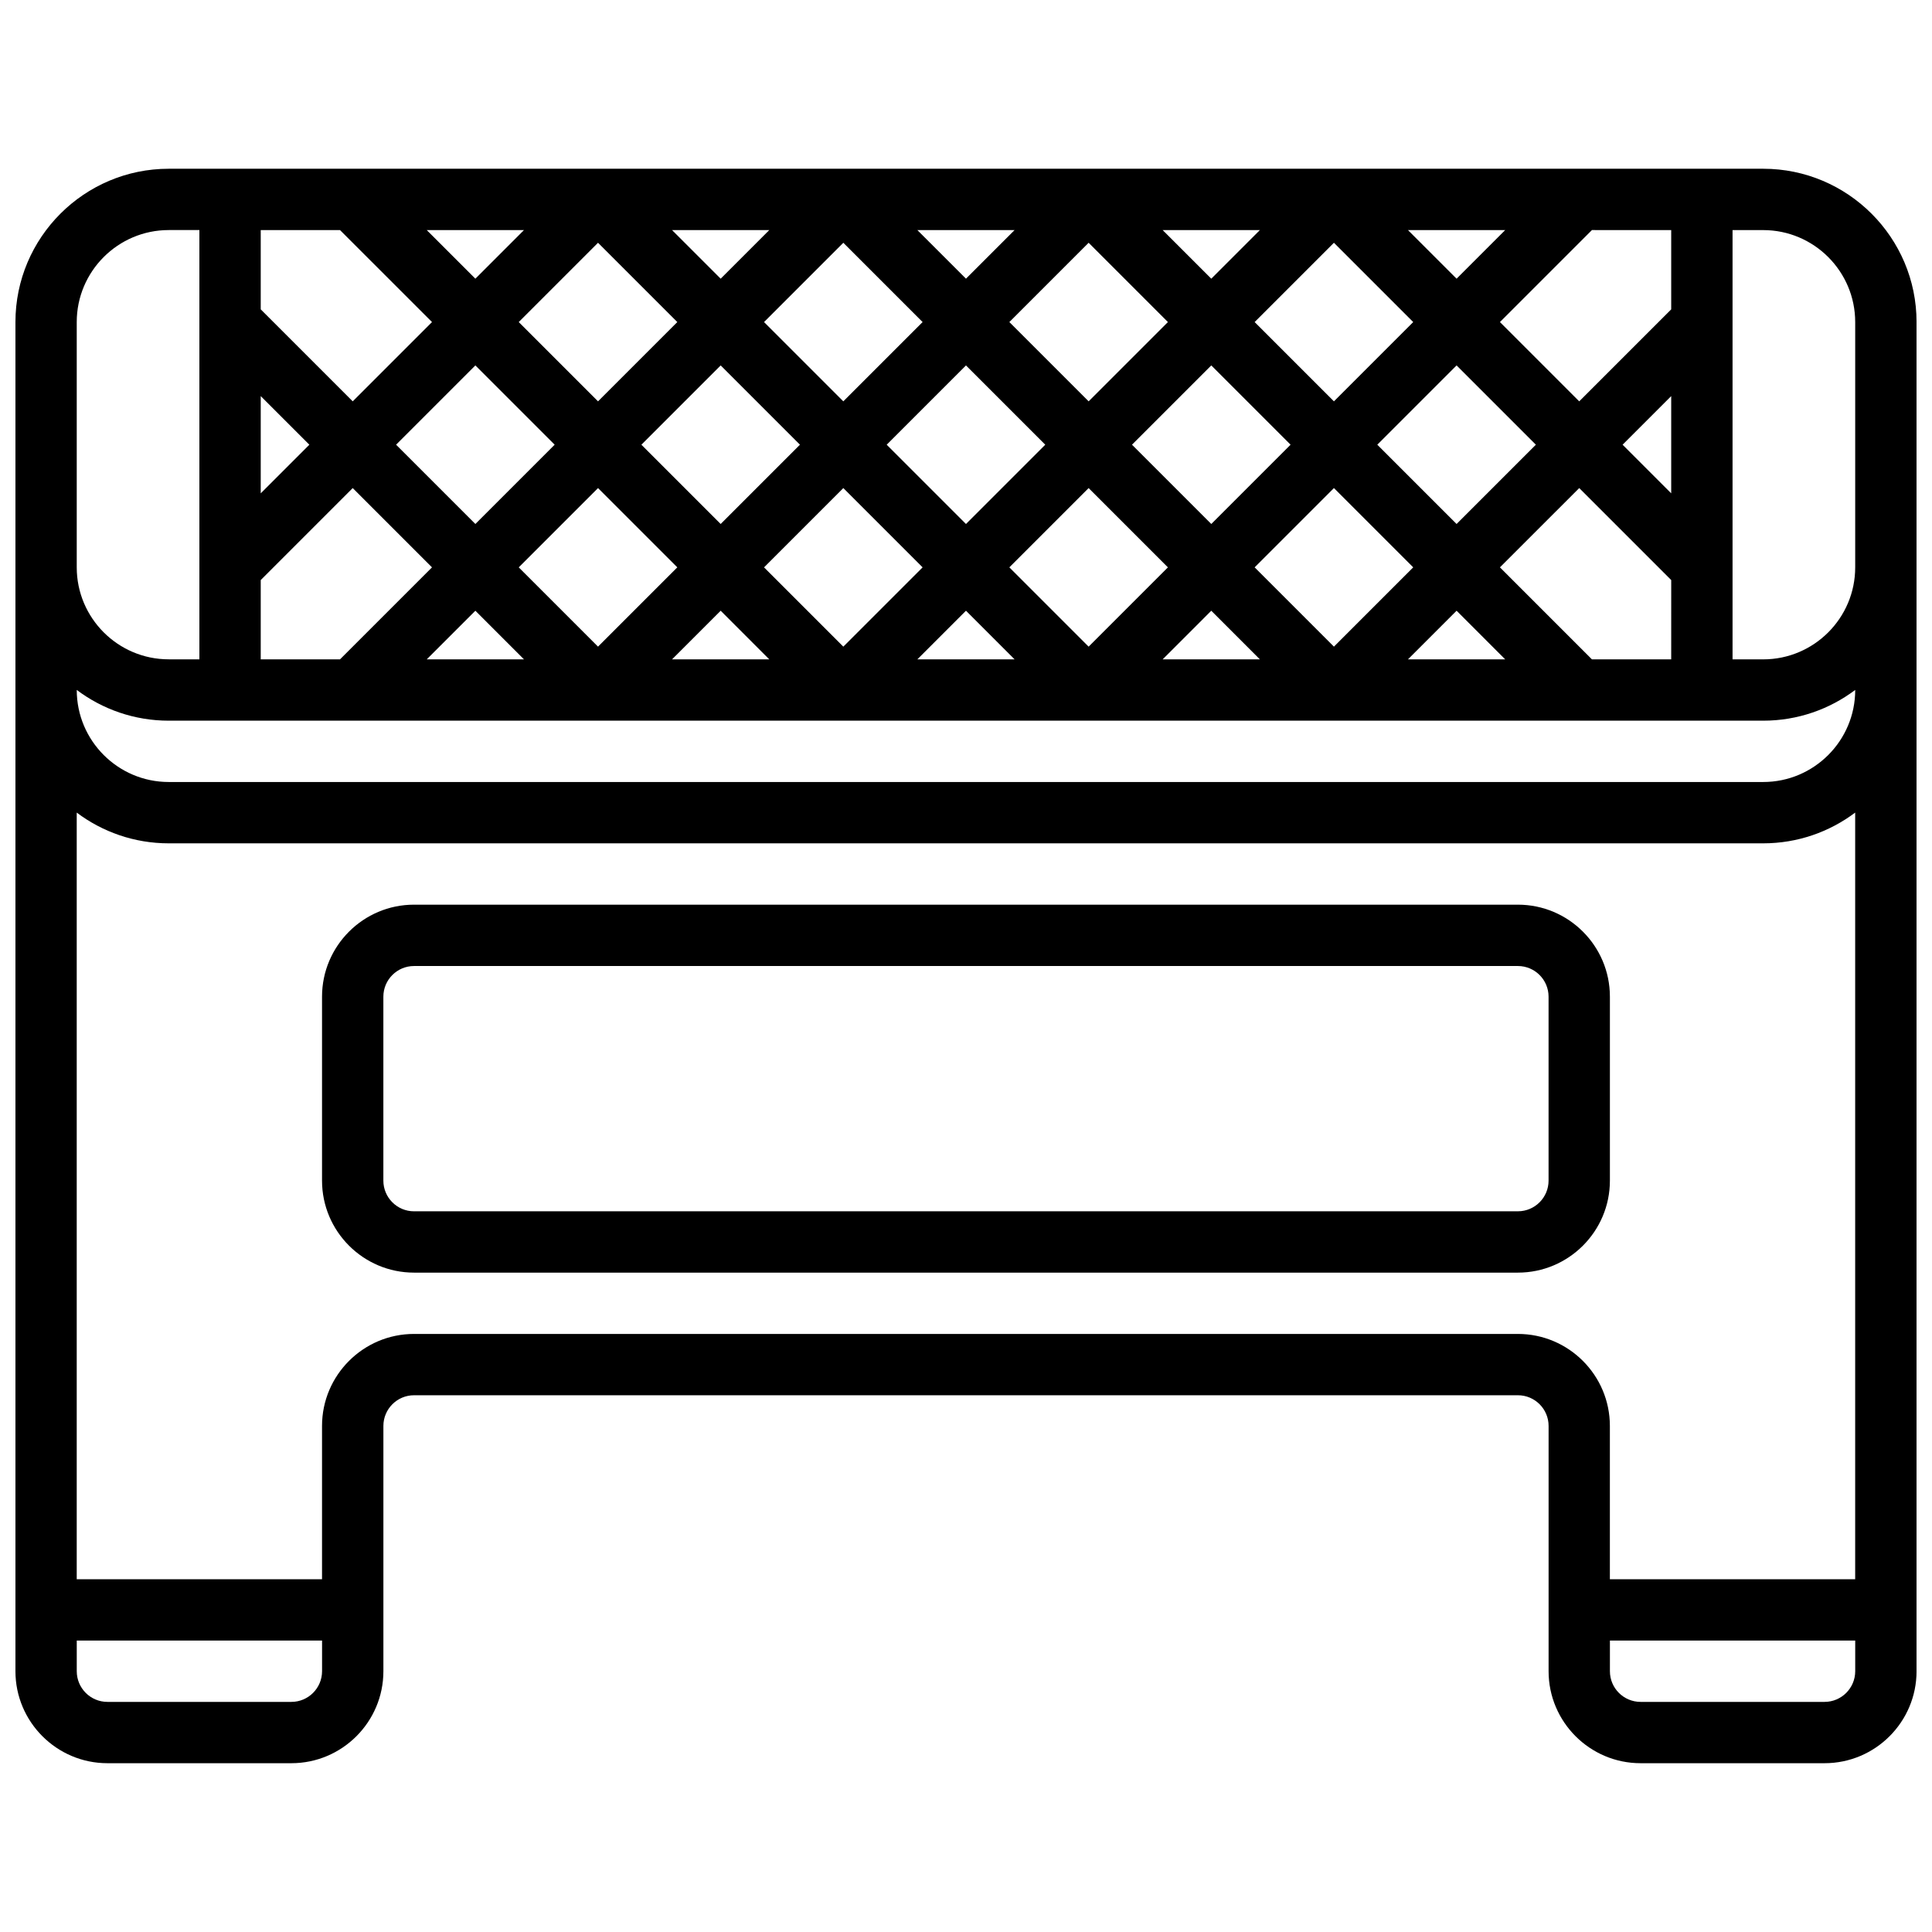
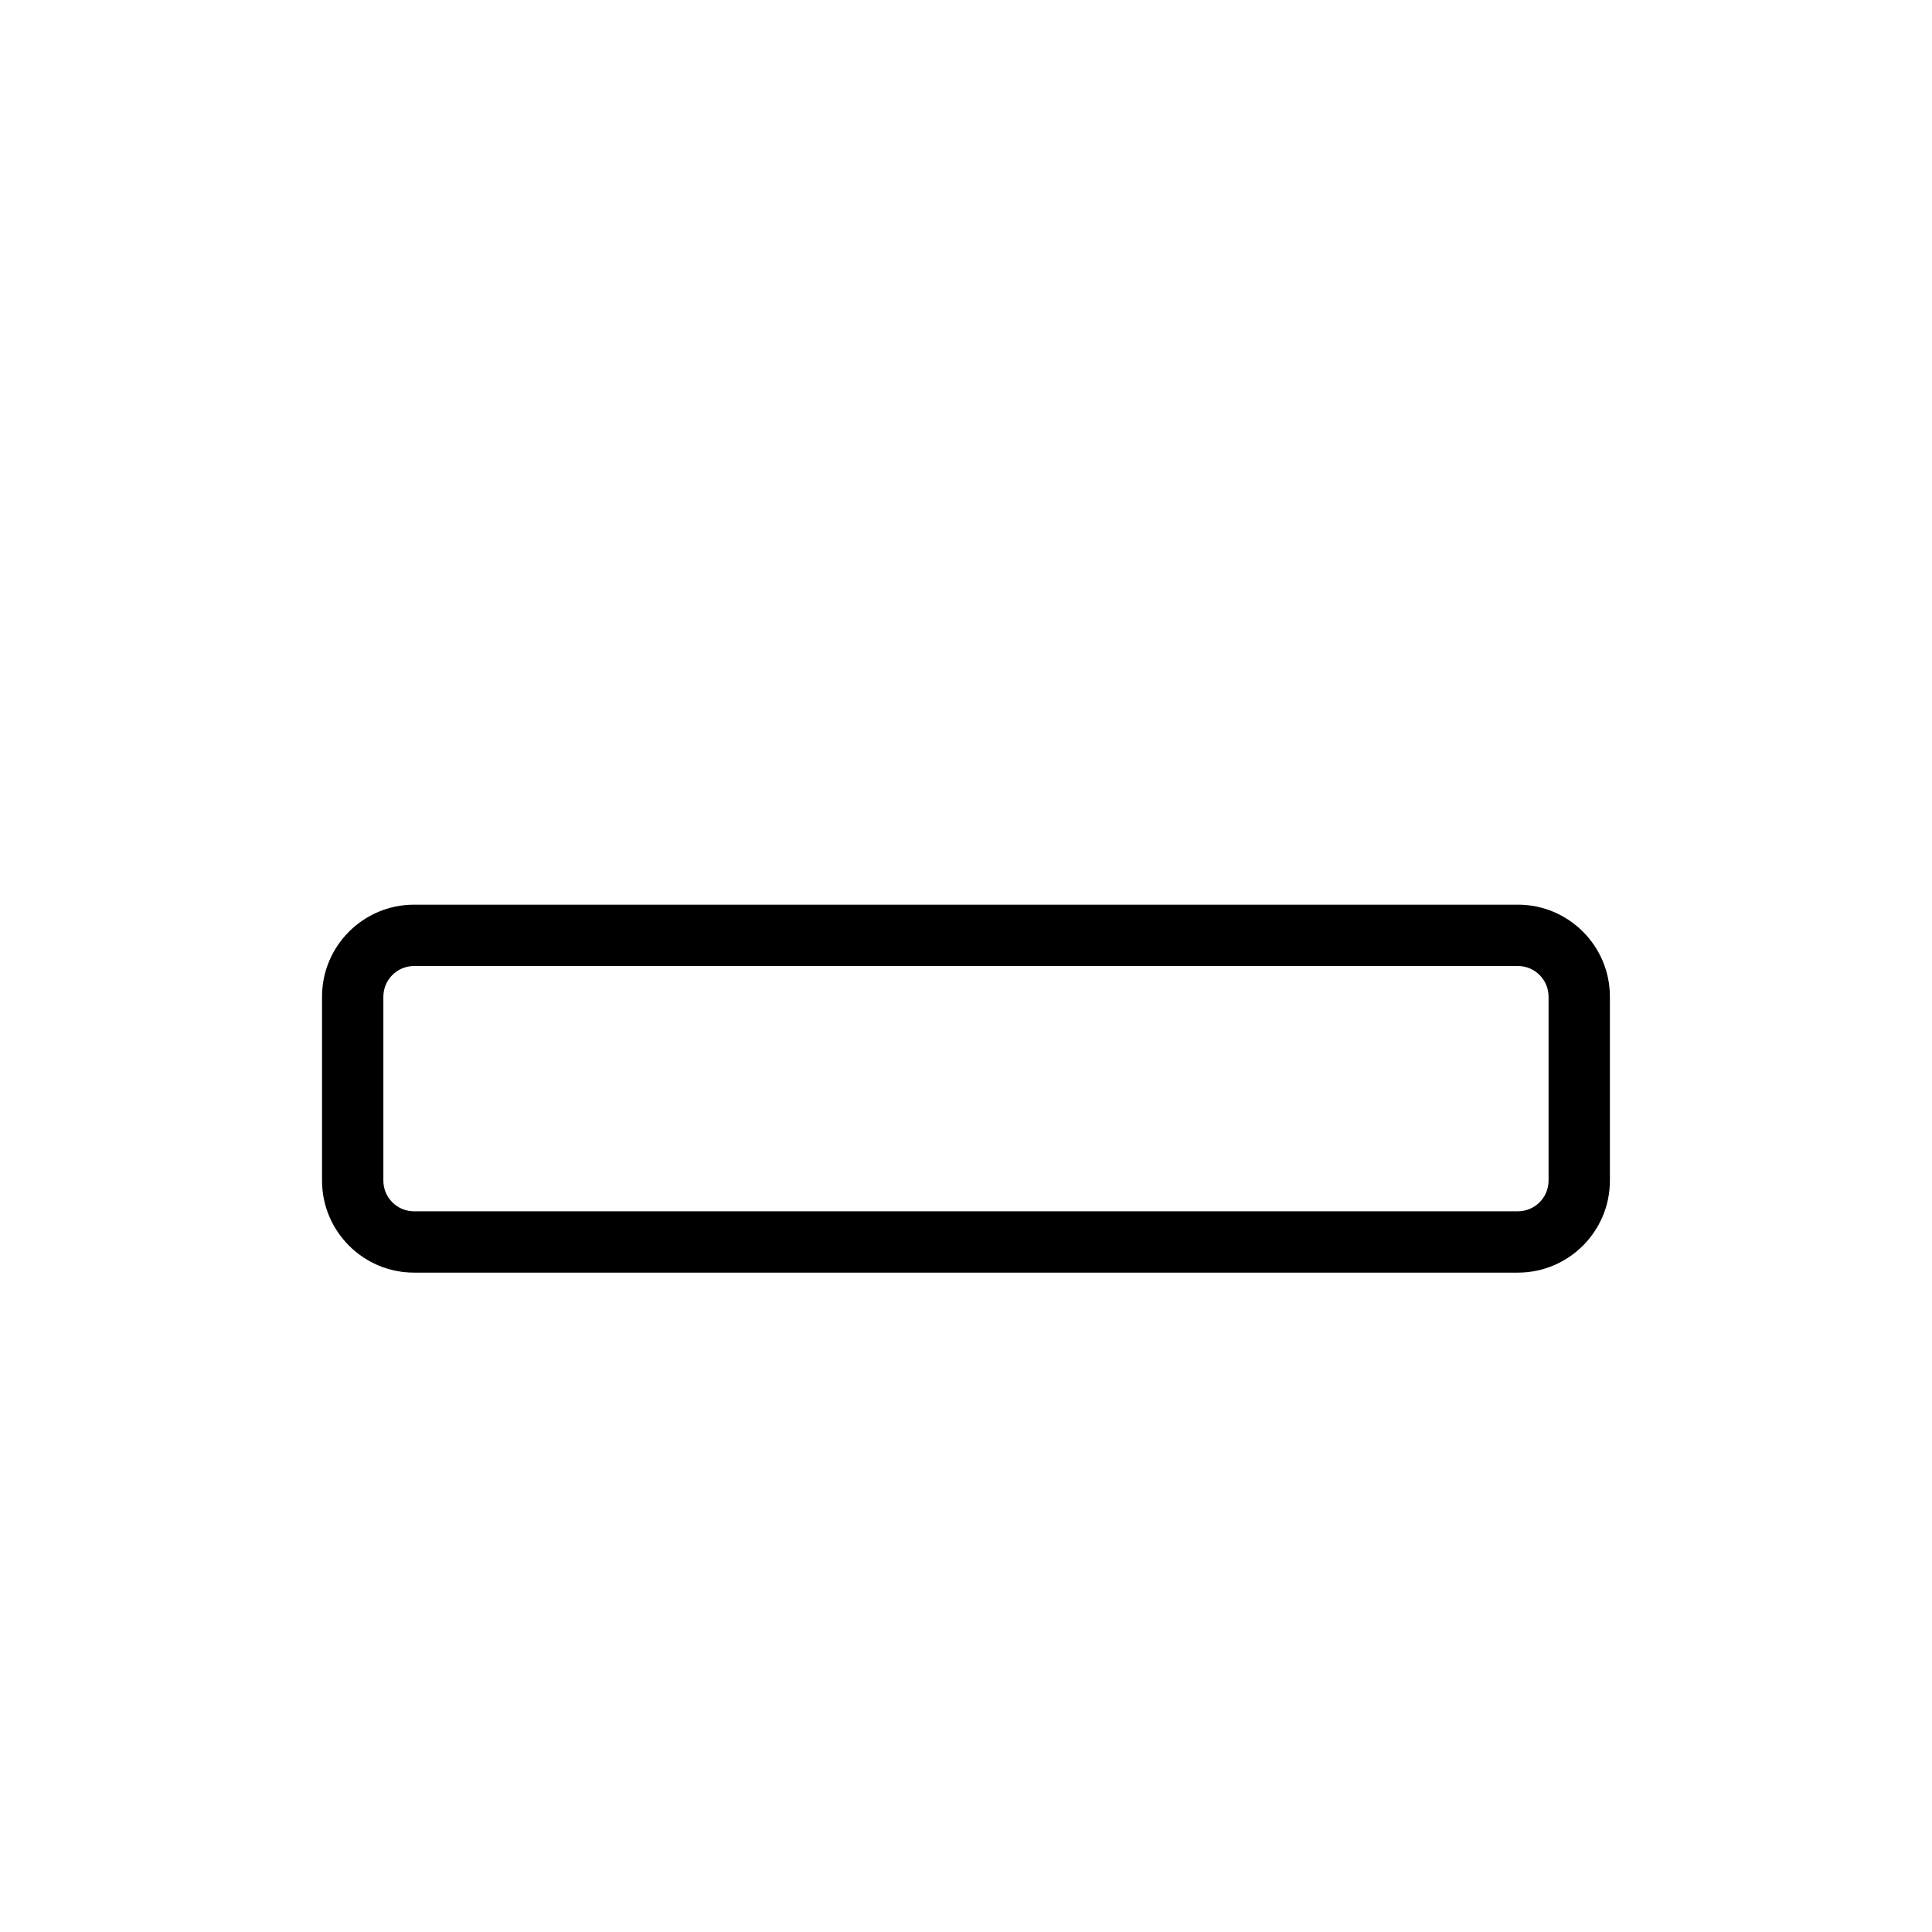
<svg xmlns="http://www.w3.org/2000/svg" width="800px" height="800px" version="1.1" viewBox="144 144 512 512">
  <defs>
    <clipPath id="a">
-       <path d="m148.09 188h503.81v424h-503.81z" />
-     </clipPath>
+       </clipPath>
  </defs>
  <g clip-path="url(#a)">
-     <path d="m611.27 188.72h-422.55c-22.402 0-40.629 18.227-40.629 40.629v357.54c0 13.441 10.938 24.379 24.379 24.379h48.754c13.441 0 24.379-10.934 24.379-24.379v-65.008c0-4.481 3.644-8.125 8.125-8.125h292.54c4.481 0 8.125 3.644 8.125 8.125v65.008c0 13.441 10.938 24.379 24.379 24.379h48.754c13.441 0 24.379-10.934 24.379-24.379v-357.54c0-22.402-18.227-40.629-40.629-40.629zm-446.93 138.12c6.797 5.113 15.238 8.148 24.379 8.148h422.55c9.141 0 17.582-3.035 24.379-8.148v0.02c0 13.441-10.938 24.379-24.379 24.379h-422.55c-13.441 0-24.379-10.934-24.379-24.379zm279.65-64.988 21.012-21.012 21.012 21.012-21.012 21.012zm9.52 32.504-21.012 21.012-21.012-21.012 21.012-21.012zm-21.012-43.996-21.012-21.012 21.012-21.012 21.012 21.012zm-11.492 11.492-21.012 21.012-21.012-21.012 21.012-21.012zm-32.504 32.504-21.012 21.012-21.012-21.012 21.012-21.012zm-21.012-43.996-21.012-21.012 21.012-21.012 21.012 21.012zm-11.492 11.492-21.012 21.012-21.012-21.012 21.012-21.012zm-53.516-11.492-21.012-21.012 21.012-21.012 21.012 21.012zm-11.492 11.492-21.012 21.012-21.012-21.012 21.012-21.012zm11.492 11.492 21.012 21.012-21.012 21.012-21.012-21.012zm-19.621 45.391h-25.77l12.887-12.887zm52.125-12.887 12.883 12.887h-25.77zm65.008 0 12.883 12.887h-25.77zm65.008 0 12.883 12.887h-25.77zm32.504 9.52-21.012-21.012 21.012-21.012 21.012 21.012zm32.504-9.52 12.883 12.887h-25.77zm-21.012-43.996 21.012-21.012 21.012 21.012-21.012 21.012zm-11.492-11.492-21.012-21.012 21.012-21.012 21.012 21.012zm19.617-45.387h25.77l-12.883 12.883zm-52.121 12.883-12.887-12.883h25.77zm-65.008 0-12.887-12.883h25.77zm-65.008 0-12.887-12.883h25.77zm-65.008 0-12.887-12.883h25.77zm-11.492 11.492-21.012 21.012-24.379-24.379v-21.008h21.012zm-45.391 19.621 12.887 12.883-12.887 12.887zm0 48.754 24.379-24.379 21.012 21.012-24.379 24.379h-21.012zm352.78 21.012-24.379-24.379 21.016-21.012 24.379 24.379-0.004 21.012zm21.012-43.996-12.883-12.887 12.883-12.883zm0-48.754-24.379 24.379-21.008-21.016 24.379-24.379 21.008 0.004zm-422.55 3.363c0-13.441 10.938-24.379 24.379-24.379h8.125v113.76h-8.125c-13.441 0-24.379-10.934-24.379-24.379zm56.883 365.67h-48.754c-4.481 0-8.125-3.644-8.125-8.125v-8.125h65.008v8.125c-0.004 4.477-3.648 8.125-8.129 8.125zm325.04-97.512h-292.54c-13.441 0-24.379 10.934-24.379 24.379v40.629h-65.008v-203.17c6.797 5.113 15.238 8.148 24.379 8.148h422.55c9.141 0 17.582-3.035 24.379-8.148v203.17h-65.008v-40.629c0-13.445-10.938-24.379-24.379-24.379zm81.262 97.512h-48.754c-4.481 0-8.125-3.644-8.125-8.125v-8.125h65.008v8.125c-0.004 4.477-3.652 8.125-8.129 8.125zm8.125-300.66c0 13.441-10.938 24.379-24.379 24.379h-8.125v-113.76h8.125c13.441 0 24.379 10.934 24.379 24.379z" />
+     <path d="m611.27 188.72h-422.55c-22.402 0-40.629 18.227-40.629 40.629v357.54c0 13.441 10.938 24.379 24.379 24.379h48.754c13.441 0 24.379-10.934 24.379-24.379v-65.008c0-4.481 3.644-8.125 8.125-8.125h292.54c4.481 0 8.125 3.644 8.125 8.125v65.008c0 13.441 10.938 24.379 24.379 24.379h48.754c13.441 0 24.379-10.934 24.379-24.379v-357.54c0-22.402-18.227-40.629-40.629-40.629zm-446.93 138.12c6.797 5.113 15.238 8.148 24.379 8.148h422.55c9.141 0 17.582-3.035 24.379-8.148v0.02c0 13.441-10.938 24.379-24.379 24.379h-422.55c-13.441 0-24.379-10.934-24.379-24.379zm279.65-64.988 21.012-21.012 21.012 21.012-21.012 21.012zm9.52 32.504-21.012 21.012-21.012-21.012 21.012-21.012zm-21.012-43.996-21.012-21.012 21.012-21.012 21.012 21.012zm-11.492 11.492-21.012 21.012-21.012-21.012 21.012-21.012zm-32.504 32.504-21.012 21.012-21.012-21.012 21.012-21.012zm-21.012-43.996-21.012-21.012 21.012-21.012 21.012 21.012zm-11.492 11.492-21.012 21.012-21.012-21.012 21.012-21.012zm-53.516-11.492-21.012-21.012 21.012-21.012 21.012 21.012zm-11.492 11.492-21.012 21.012-21.012-21.012 21.012-21.012zm11.492 11.492 21.012 21.012-21.012 21.012-21.012-21.012zm-19.621 45.391h-25.77l12.887-12.887zm52.125-12.887 12.883 12.887h-25.77zm65.008 0 12.883 12.887h-25.77zm65.008 0 12.883 12.887h-25.77zm32.504 9.52-21.012-21.012 21.012-21.012 21.012 21.012zm32.504-9.52 12.883 12.887h-25.77zm-21.012-43.996 21.012-21.012 21.012 21.012-21.012 21.012zm-11.492-11.492-21.012-21.012 21.012-21.012 21.012 21.012zm19.617-45.387h25.77l-12.883 12.883zm-52.121 12.883-12.887-12.883h25.77zm-65.008 0-12.887-12.883h25.77zm-65.008 0-12.887-12.883h25.77zm-65.008 0-12.887-12.883h25.77zm-11.492 11.492-21.012 21.012-24.379-24.379v-21.008h21.012zm-45.391 19.621 12.887 12.883-12.887 12.887zm0 48.754 24.379-24.379 21.012 21.012-24.379 24.379h-21.012zm352.78 21.012-24.379-24.379 21.016-21.012 24.379 24.379-0.004 21.012zm21.012-43.996-12.883-12.887 12.883-12.883zm0-48.754-24.379 24.379-21.008-21.016 24.379-24.379 21.008 0.004zm-422.55 3.363c0-13.441 10.938-24.379 24.379-24.379h8.125v113.76h-8.125c-13.441 0-24.379-10.934-24.379-24.379zm56.883 365.67h-48.754c-4.481 0-8.125-3.644-8.125-8.125v-8.125h65.008v8.125c-0.004 4.477-3.648 8.125-8.129 8.125zm325.04-97.512h-292.54c-13.441 0-24.379 10.934-24.379 24.379v40.629h-65.008v-203.17c6.797 5.113 15.238 8.148 24.379 8.148h422.55v203.17h-65.008v-40.629c0-13.445-10.938-24.379-24.379-24.379zm81.262 97.512h-48.754c-4.481 0-8.125-3.644-8.125-8.125v-8.125h65.008v8.125c-0.004 4.477-3.652 8.125-8.129 8.125zm8.125-300.66c0 13.441-10.938 24.379-24.379 24.379h-8.125v-113.76h8.125c13.441 0 24.379 10.934 24.379 24.379z" />
  </g>
  <path d="m570.64 456.88v-48.754c0-13.441-10.938-24.379-24.379-24.379h-292.54c-13.441 0-24.379 10.934-24.379 24.379v48.754c0 13.441 10.938 24.379 24.379 24.379h292.54c13.441 0 24.379-10.934 24.379-24.379zm-16.254 0c0 4.481-3.644 8.125-8.125 8.125l-292.54 0.004c-4.481 0-8.125-3.644-8.125-8.125v-48.754c0-4.481 3.644-8.125 8.125-8.125h292.54c4.481 0 8.125 3.644 8.125 8.125z" />
</svg>